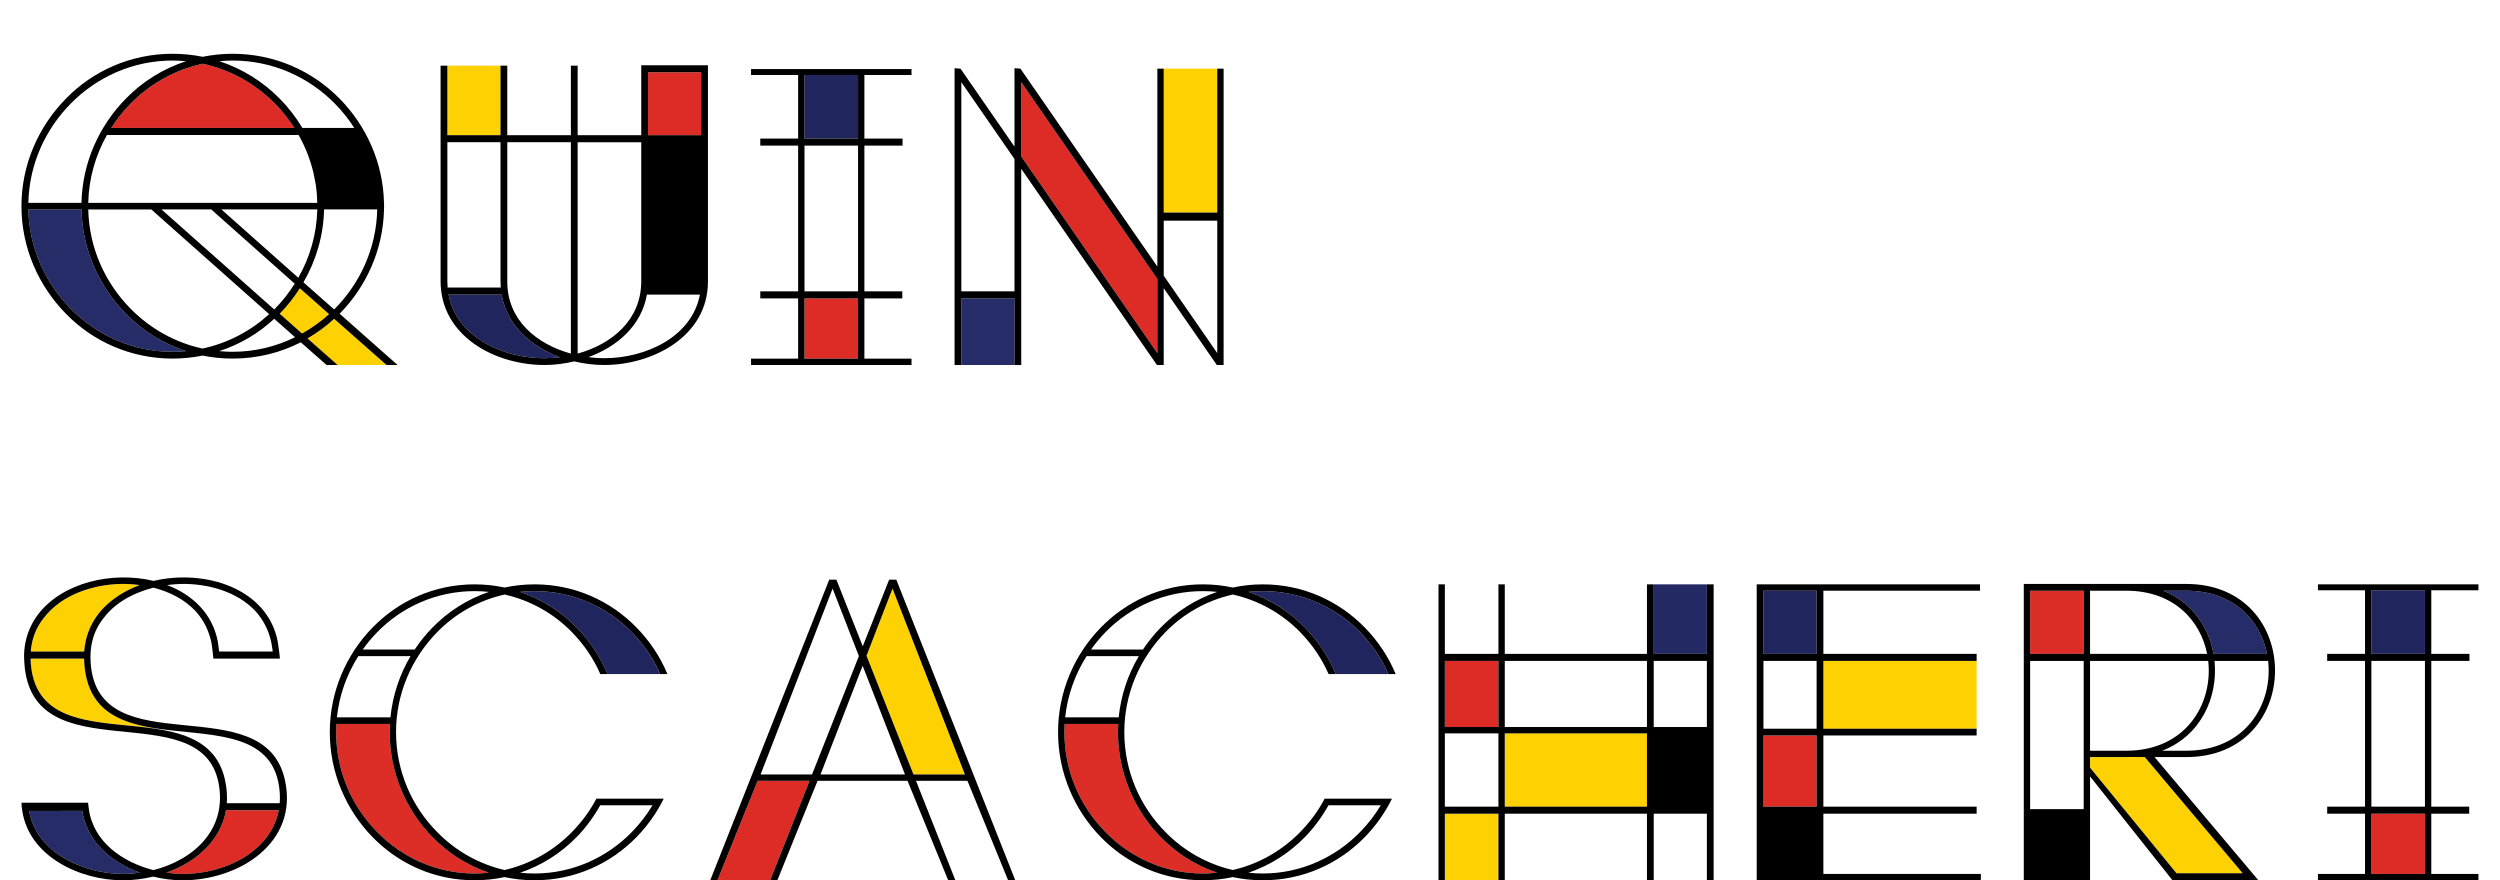
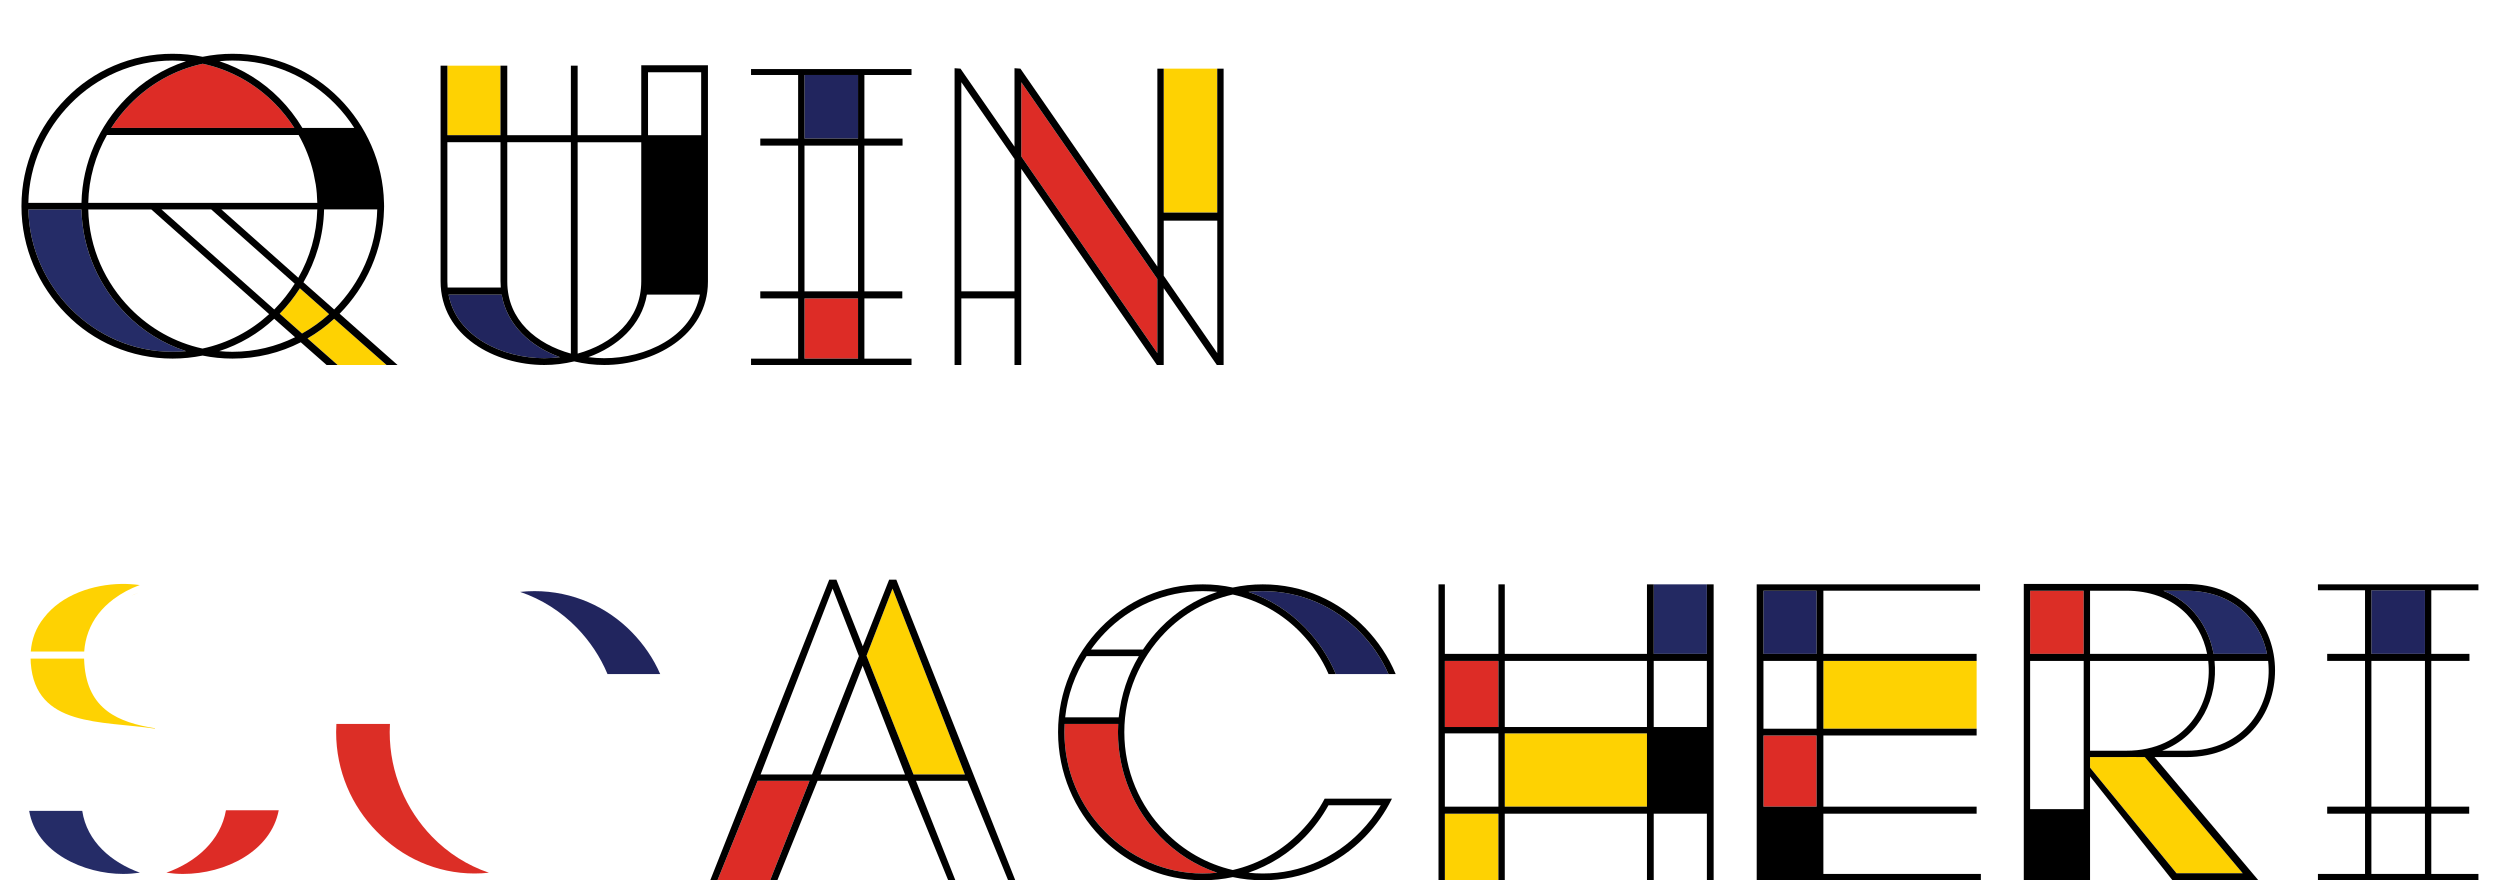
<svg xmlns="http://www.w3.org/2000/svg" id="b" data-name="Layer 2" width="419.18" height="147.599" viewBox="0 0 419.18 147.599">
  <g id="c" data-name="Layer 1">
    <g>
      <g>
        <path d="M46.9,52.601l3.742,3.324c1.636-.917,3.161-1.998,4.533-3.253l-4.895-4.336c-.987,1.539-2.11,2.978-3.38,4.266h0Z" fill="#fed202" />
        <path d="M56.027,53.451c-1.357,1.269-2.862,2.36-4.462,3.292l5.044,4.456h8.199l-8.78-7.748Z" fill="#fed202" />
        <path d="M11.837,51.747c4.397,4.472,10.434,7.241,17.105,7.241,.763,0,1.513-.037,2.259-.109-3.859-1.257-7.327-3.42-10.1-6.28-4.426-4.494-7.295-10.672-7.442-17.482H4.751c.145,6.523,2.872,12.35,7.086,16.63h0Z" fill="#252c67" />
        <path d="M46.121,17.391c-3.268-3.323-7.443-5.697-12.133-6.704-4.664,1.007-8.839,3.382-12.104,6.704-1.212,1.231-2.295,2.595-3.236,4.06h30.709c-.941-1.466-2.024-2.829-3.236-4.06h0Z" fill="#dd2c26" />
        <path d="M46.9,52.601c1.27-1.289,2.393-2.726,3.38-4.266l4.895,4.336c-1.372,1.255-2.897,2.336-4.533,3.253l-3.742-3.324Zm-7.911,6.387c-.752,0-1.491-.046-2.226-.115,3.462-1.129,6.6-2.973,9.216-5.424l3.496,3.094c-3.166,1.554-6.72,2.443-10.487,2.443h0Zm-5.039-.545c-4.648-1.01-8.807-3.381-12.067-6.694-4.213-4.28-6.939-10.107-7.086-16.63h10.574l19.758,17.553c-3.087,2.829-6.924,4.859-11.178,5.772h0Zm-5.008,.545c-6.671,0-12.707-2.769-17.105-7.241-4.214-4.279-6.941-10.107-7.086-16.63H13.66c.147,6.81,3.016,12.99,7.442,17.482,2.773,2.86,6.241,5.022,10.1,6.28-.745,.072-1.495,.109-2.259,.109h0ZM11.837,17.391c4.397-4.472,10.434-7.24,17.105-7.24,.759,0,1.502,.046,2.241,.116-3.853,1.258-7.312,3.418-10.082,6.274-4.423,4.493-7.291,10.666-7.442,17.474H4.753c.148-6.518,2.874-12.342,7.085-16.621v-.002Zm22.15-6.704c4.691,1.007,8.866,3.382,12.133,6.704,1.212,1.231,2.295,2.594,3.236,4.06H18.647c.941-1.466,2.025-2.829,3.236-4.06,3.265-3.323,7.44-5.697,12.104-6.704h0Zm5.002-.536c6.744,0,12.776,2.769,17.177,7.241,1.212,1.231,2.295,2.595,3.236,4.06h-8.702c-1.075-1.793-2.354-3.442-3.801-4.912-2.813-2.856-6.265-5.014-10.12-6.275,.728-.068,1.463-.115,2.21-.115h.001Zm-1.868,24.965h16.079c-.095,4.181-1.252,8.072-3.183,11.458l-12.896-11.458Zm-1.705,0l13.999,12.449c-.958,1.509-2.052,2.921-3.294,4.181l-.14,.143-18.904-16.773h8.341Zm17.145-6.128c.065,.326,.215,1.09,.382,1.946,.151,1.005,.236,2.034,.259,3.079H14.797c.094-4.148,1.234-8.013,3.137-11.38H50.067c1.11,1.962,1.958,4.096,2.493,6.356h.001Zm3.606,22.758l-.14,.143-5.145-4.55c2.091-3.614,3.358-7.779,3.457-12.224h8.912c-.145,6.523-2.869,12.35-7.084,16.63h0Zm-.14,1.705l8.78,7.748h1.848l-9.709-8.598c4.426-4.494,7.294-10.672,7.442-17.482h.002v-.14c.002-.137,.011-.271,.011-.407,0-.137-.009-.272-.011-.408v-.149h-.004c-.149-6.806-3.018-12.981-7.442-17.474-4.611-4.685-10.929-7.525-17.958-7.525-1.71,0-3.385,.177-5.007,.504-1.628-.329-3.313-.505-5.04-.505-6.957-.001-13.344,2.839-17.886,7.523-4.545,4.616-7.456,11.003-7.456,18.031s2.911,13.416,7.456,18.031c4.542,4.685,10.929,7.523,17.887,7.523,1.726,0,3.407-.18,5.031-.504,1.625,.329,3.303,.504,5.016,.504,4.135,0,8.019-.976,11.446-2.733l4.325,3.807h1.848l-5.044-4.456c1.6-.933,3.105-2.023,4.462-3.292h0Z" />
      </g>
      <g>
-         <rect x="108.657" y="12.122" width="8.91" height="10.547" fill="#dd2c26" />
        <path d="M91.263,60.063c.872,0,1.754-.064,2.638-.173-4.836-1.76-8.877-5.289-9.788-10.493h-8.902c1.329,7.129,9.131,10.666,16.052,10.666Z" fill="#21255e" />
        <rect x="75.011" y="11.012" width="8.909" height="11.656" fill="#fed202" />
        <path d="M117.566,12.122v10.547h-8.91V12.122h8.91Zm-16.257,47.94c-.872,0-1.763-.065-2.653-.177,4.846-1.765,8.915-5.299,9.812-10.49h8.889c-1.358,7.147-9.142,10.666-16.048,10.666h0Zm-4.454-36.213h10.665v23.297c0,6.552-4.963,10.564-10.665,12.141V23.847Zm-5.592,36.214c-6.921,0-14.723-3.538-16.052-10.666h8.902c.911,5.204,4.952,8.733,9.788,10.493-.883,.111-1.766,.173-2.638,.173Zm-16.252-12.847V23.847h8.909v23.297c0,.365,.018,.721,.046,1.071h-8.91c-.027-.326-.045-.658-.045-.999h0Zm20.708-23.368V59.286c-5.702-1.572-10.663-5.571-10.663-12.07V23.847h10.663Zm11.801-12.835v11.656h-10.665V11.012h-1.135v11.656h-10.664V11.012h-1.138v11.656h-8.907V11.012h-1.138V47.144c0,9.229,9.158,14.055,17.391,14.055,1.66,0,3.357-.209,5.012-.602,1.661,.393,3.364,.602,5.034,.602,8.163,0,17.393-4.826,17.393-13.983V10.942h-11.181v.071h-.001Z" />
      </g>
      <g>
        <rect x="134.89" y="50.033" width="8.981" height="10.1" fill="#dd2c26" />
        <rect x="134.89" y="12.572" width="8.981" height="10.66" fill="#21255e" />
        <path d="M143.871,23.234h-8.981V12.572h8.981v10.661Zm0,25.618h-8.981V24.415h8.981v24.437Zm0,11.281h-8.981v-10.1h8.981v10.1Zm1.595-47.56h7.371v-.994h-26.91v.994h7.897v10.661h-6.345v1.181h6.345v24.437h-6.345v1.182h6.345v10.1h-7.897v1.065h26.91v-1.065h-7.902v-10.1h6.356v-1.182h-6.356V24.415h6.397v-1.181h-6.397V12.572h.531Z" />
      </g>
      <g>
        <rect x="195.125" y="11.509" width="8.977" height="24.134" fill="#fed202" />
        <polygon points="171.236 26.232 194.055 59.209 194.055 46.777 171.236 13.78 171.236 26.232" fill="#dd2c26" />
-         <rect x="161.189" y="50.033" width="8.913" height="11.166" fill="#252c67" />
        <path d="M204.103,36.997v22.213l-8.977-12.979v-9.235h8.977Zm-10.047,22.213l-22.82-32.979V13.78l22.819,32.997v12.434h.001Zm-23.953-10.357h-8.915V13.78l8.913,12.883v22.19h.001Zm25.022-37.344h-1.069V44.693l-22.959-33.184-.994-.071v13.152l-9.053-13.081-.994-.071V61.198h1.132v-11.166h8.913v11.166h1.132V28.306l22.751,32.893h1.138v-12.882l8.907,12.882h1.138V11.509h-1.069v24.134h-8.977V11.509h.001Z" />
      </g>
      <g>
        <path d="M27.898,146.325c.941,.136,1.875,.21,2.781,.21,7.139,0,14.754-3.816,16.057-10.682h-8.849c-.881,5.08-4.984,8.69-9.99,10.472h0Z" fill="#dd2c26" />
        <path d="M20.634,146.535c.939,0,1.887-.079,2.829-.21-4.776-1.725-8.889-5.199-9.672-10.36H4.893c1.179,7.025,9.194,10.57,15.742,10.57h-.001Z" fill="#252c67" />
        <path d="M16.483,102.95c.726-.939,1.589-1.763,2.548-2.486l.015-.023,.02-.002c1.3-.976,2.777-1.76,4.366-2.343-1.031-.134-2.068-.204-3.077-.187-4.686,.072-10.01,1.774-12.993,5.679-1.355,1.68-2.045,3.607-2.202,5.658H14.119c.155-2.263,.936-4.429,2.364-6.296h0Z" fill="#fed202" />
        <path d="M14.14,111.253c-.026-.276-.033-.551-.043-.827H5.129c.005,.25,.01,.502,.029,.757,.792,10.76,11.774,9.644,20.839,10.997l-.012-.078c-6.11-.96-11.314-3.114-11.845-10.851h0Z" fill="#fed202" />
        <path d="M23.163,99.377c-.393,.16-.778,.333-1.154,.524,.26-.122,.68-.313,1.154-.524h0Z" fill="#fed202" />
-         <path d="M13.791,135.965c.783,5.162,4.896,8.635,9.672,10.36-.942,.129-1.89,.21-2.829,.21-6.546,0-14.563-3.545-15.742-10.57H13.791Zm24.097-.112h8.849c-1.302,6.866-8.918,10.682-16.057,10.682-.906,0-1.842-.073-2.781-.21,5.006-1.782,9.109-5.392,9.99-10.472h0Zm-11.89-13.67c-9.066-1.352-20.048-.236-20.839-10.997-.02-.255-.024-.507-.029-.757H14.097c.01,.276,.017,.551,.043,.827,.533,7.737,5.735,9.891,11.845,10.851,8.52,1.339,18.807,.355,20.666,8.955,.265,1.276,.336,2.481,.248,3.612h-8.868c.086-1.202,.002-2.477-.288-3.826-1.3-6.061-6.16-7.83-11.745-8.664h0ZM7.359,103.588c2.982-3.905,8.308-5.608,12.993-5.68,1.009-.017,2.047,.053,3.077,.187-1.589,.583-3.066,1.367-4.366,2.343l-.033,.024c-.959,.723-1.823,1.548-2.548,2.486-1.429,1.866-2.21,4.032-2.364,6.296H5.157c.158-2.051,.847-3.978,2.202-5.658v.002Zm23.037-5.68c4.471-.072,9.369,1.276,12.42,4.544,1.422,1.561,2.276,3.335,2.701,5.394l.217,1.399h-8.987l-.213-1.612c-.894-4.757-4.263-7.914-8.515-9.534,.799-.104,1.597-.178,2.376-.191h0ZM3.669,135.46c.015,.139,.035,.275,.057,.412l.01,.093h.002c1.159,7.688,9.737,11.634,16.826,11.634,1.713,0,3.445-.213,5.119-.613,1.649,.399,3.326,.613,4.926,.613,9.439,0,19.449-6.247,17.177-16.753-3.409-15.902-31.306-2.271-32.585-19.662-.213-2.77,.425-5.397,2.202-7.597,1.209-1.587,2.816-2.796,4.603-3.689,.377-.189,.761-.364,1.154-.524,.833-.34,1.692-.623,2.565-.84,2.686,.684,5.201,1.946,7.046,3.916,1.419,1.561,2.271,3.335,2.698,5.394l.186,1.399,.117,1.181h11.163l-.081-.724h.012l-.065-.454v-.002l-.222-1.612c-1.689-8.978-12.185-12.265-20.828-10.231-6.893-1.666-15.219,.247-19.318,5.551-1.845,2.414-2.624,5.323-2.343,8.304,1.276,18.528,29.319,5.04,32.511,19.806,1.653,7.93-4.075,13.102-10.884,14.831-5.232-1.344-10.118-4.792-10.831-10.324l-.122-.975H3.599l.035,.369-.035,.004,.07,.497Z" />
      </g>
      <g>
        <path d="M89.62,99.115c-.814,0-1.617,.045-2.413,.128,3.639,1.231,6.891,3.309,9.543,6.048,2.13,2.2,3.903,4.826,5.113,7.736h8.836c-1.134-2.625-2.766-4.968-4.686-6.955-4.185-4.33-10.008-6.957-16.395-6.957h.001Z" fill="#21255e" />
        <path d="M56.359,122.752c0,6.53,2.626,12.422,6.819,16.68,4.185,4.33,10.008,7.029,16.395,7.029,.811,0,1.615-.045,2.405-.131-3.634-1.231-6.886-3.308-9.536-6.045-4.33-4.473-7.099-10.647-7.099-17.533,0-.459,.015-.914,.04-1.366h-8.981c-.026,.453-.043,.908-.043,1.366Z" fill="#dc2e26" />
-         <path d="M56.402,121.387h8.981c-.026,.453-.04,.908-.04,1.366,0,6.886,2.769,13.059,7.099,17.533,2.651,2.737,5.902,4.814,9.536,6.045-.789,.086-1.594,.131-2.405,.131-6.387,0-12.21-2.698-16.395-7.029-4.192-4.258-6.819-10.15-6.819-16.68,0-.459,.017-.914,.043-1.366Zm3.677-11.37h8.758c-1.807,3.055-3.001,6.538-3.371,10.264h-8.975c.391-3.738,1.665-7.225,3.588-10.264Zm3.099-3.947c4.185-4.329,10.008-6.955,16.395-6.955,.814,0,1.617,.045,2.413,.128-3.639,1.231-6.891,3.309-9.543,6.048-1.074,1.108-2.05,2.322-2.913,3.623h-8.712c.718-1.007,1.504-1.958,2.36-2.842h0Zm33.574,34.214c1.506-1.555,2.813-3.334,3.889-5.264h8.771c-.964,1.61-2.107,3.081-3.395,4.411-4.185,4.33-10.008,7.029-16.395,7.029-.811,0-1.615-.045-2.403-.131,3.632-1.231,6.883-3.308,9.534-6.045h-.001Zm-22.045,6.817c1.57,.325,3.197,.496,4.867,.496,1.73,0,3.404-.187,5.024-.533,1.617,.346,3.294,.533,5.022,.533,6.742,0,12.776-2.769,17.177-7.312,1.792-1.849,3.324-4.002,4.485-6.369h-11.287c-1.071,2.056-2.448,3.886-4.025,5.516-3.056,3.161-6.991,5.438-11.374,6.445-4.385-1.007-8.317-3.283-11.372-6.445-4.192-4.258-6.819-10.15-6.819-16.68,0-6.461,2.626-12.352,6.819-16.682,3.056-3.161,6.988-5.399,11.372-6.385,4.383,.985,8.317,3.222,11.374,6.385,1.918,1.987,3.55,4.33,4.683,6.955h1.209c-1.209-2.91-2.982-5.536-5.113-7.736-2.653-2.739-5.905-4.816-9.543-6.048,.794-.083,1.599-.128,2.413-.128,6.386,0,12.21,2.626,16.395,6.957,1.92,1.987,3.552,4.33,4.686,6.955h1.207c-1.207-2.91-2.979-5.536-5.111-7.736-4.402-4.543-10.435-7.311-17.177-7.311-1.727,0-3.404,.186-5.022,.534-1.62-.348-3.294-.534-5.024-.534-6.743-.001-12.776,2.767-17.178,7.31-4.327,4.472-7.099,10.649-7.099,17.463,0,6.886,2.773,13.059,7.099,17.533,3.312,3.418,7.547,5.83,12.311,6.817h.001Z" />
      </g>
      <g>
        <polygon points="127.037 130.916 120.293 147.599 129.133 147.599 135.738 130.916 127.037 130.916" fill="#dd2c26" />
        <polygon points="161.785 129.851 149.65 98.689 145.289 109.95 153.164 129.851 161.785 129.851" fill="#fed202" />
        <path d="M139.604,98.689l4.408,11.319-7.856,19.844h-8.623l12.07-31.162Zm12.136,31.162h-14.16l7.06-18.228,7.099,18.228Zm-2.09-31.162l12.136,31.162h-8.622l-7.875-19.901,4.361-11.261Zm-22.613,32.227h8.701l-6.605,16.682h1.207l6.744-16.682h15.082l6.819,16.682h1.204l-6.602-16.682h8.625l6.819,16.682h1.204l-19.947-50.4h-1.207l-4.419,11.167-4.419-11.167h-1.207l-19.949,50.4h1.207l6.743-16.682h.001Z" />
      </g>
      <g>
        <path d="M211.73,99.115c-.814,0-1.617,.045-2.412,.128,3.639,1.231,6.891,3.309,9.543,6.048,2.13,2.2,3.903,4.826,5.113,7.736h8.836c-1.134-2.625-2.766-4.968-4.686-6.955-4.185-4.33-10.008-6.957-16.395-6.957h.001Z" fill="#21255e" />
        <path d="M178.469,122.752c0,6.53,2.626,12.422,6.819,16.68,4.185,4.33,10.008,7.029,16.395,7.029,.811,0,1.615-.045,2.405-.131-3.634-1.231-6.886-3.308-9.536-6.045-4.33-4.473-7.099-10.647-7.099-17.533,0-.459,.015-.914,.04-1.366h-8.981c-.026,.453-.043,.908-.043,1.366Z" fill="#dc2e26" />
        <path d="M178.512,121.387h8.981c-.026,.453-.04,.908-.04,1.366,0,6.886,2.769,13.059,7.099,17.533,2.651,2.737,5.902,4.814,9.536,6.045-.789,.086-1.594,.131-2.405,.131-6.387,0-12.21-2.698-16.395-7.029-4.192-4.258-6.819-10.15-6.819-16.68,0-.459,.017-.914,.043-1.366Zm3.677-11.37h8.758c-1.807,3.055-3.001,6.538-3.371,10.264h-8.975c.391-3.738,1.665-7.225,3.588-10.264Zm3.099-3.947c4.185-4.329,10.008-6.955,16.395-6.955,.814,0,1.617,.045,2.413,.128-3.639,1.231-6.891,3.309-9.543,6.048-1.074,1.108-2.05,2.322-2.913,3.623h-8.712c.718-1.007,1.504-1.958,2.36-2.842h0Zm33.574,34.214c1.506-1.555,2.813-3.334,3.889-5.264h8.771c-.964,1.61-2.107,3.081-3.395,4.411-4.185,4.33-10.008,7.029-16.395,7.029-.811,0-1.615-.045-2.403-.131,3.632-1.231,6.883-3.308,9.534-6.045h-.001Zm-22.045,6.817c1.57,.325,3.197,.496,4.867,.496,1.73,0,3.404-.187,5.024-.533,1.617,.346,3.294,.533,5.022,.533,6.742,0,12.776-2.769,17.177-7.312,1.792-1.849,3.324-4.002,4.485-6.369h-11.287c-1.071,2.056-2.448,3.886-4.025,5.516-3.056,3.161-6.991,5.438-11.374,6.445-4.385-1.007-8.317-3.283-11.372-6.445-4.192-4.258-6.819-10.15-6.819-16.68,0-6.461,2.626-12.352,6.819-16.682,3.056-3.161,6.988-5.399,11.372-6.385,4.383,.985,8.317,3.222,11.374,6.385,1.918,1.987,3.55,4.33,4.683,6.955h1.209c-1.209-2.91-2.982-5.536-5.113-7.736-2.653-2.739-5.905-4.816-9.543-6.048,.794-.083,1.599-.128,2.413-.128,6.386,0,12.21,2.626,16.395,6.957,1.92,1.987,3.552,4.33,4.686,6.955h1.207c-1.207-2.91-2.979-5.536-5.111-7.736-4.402-4.543-10.435-7.311-17.177-7.311-1.727,0-3.404,.186-5.022,.534-1.62-.348-3.294-.534-5.024-.534-6.743-.001-12.776,2.767-17.178,7.31-4.327,4.472-7.099,10.649-7.099,17.463,0,6.886,2.773,13.059,7.099,17.533,3.312,3.418,7.547,5.83,12.311,6.817h.001Z" />
      </g>
      <g>
        <rect x="277.282" y="97.979" width="8.913" height="11.656" fill="#232962" />
        <rect x="242.261" y="136.434" width="8.982" height="11.165" fill="#fed202" />
        <rect x="252.308" y="122.967" width="23.842" height="12.287" fill="#fed202" />
        <rect x="242.261" y="110.816" width="8.982" height="11.085" fill="#dd2c26" />
        <path d="M251.244,110.816v11.085h-8.983v-11.085h8.983Zm1.064,12.15h23.84v12.287h-23.84v-12.287Zm0-12.15h23.84v11.085h-23.84v-11.085Zm24.974,0h8.913v11.085h-8.913v-11.085Zm-35.021,24.438v-12.287h8.982v12.287h-8.982Zm-1.064-37.275v49.619h1.064v-11.165h8.982v11.165h1.064v-11.165h23.842v11.165h1.134v-11.165h8.913v11.165h1.134v-49.619h-1.134v11.656h-8.913v-11.656h-1.134v11.656h-23.84v-11.656h-1.064v11.656h-8.983v-11.656h-1.064Z" />
      </g>
      <g>
        <polygon points="305.729 122.185 321.38 122.185 331.426 122.185 331.426 110.817 305.729 110.817 305.729 122.185" fill="#fed202" />
        <rect x="295.682" y="99.045" width="8.913" height="10.591" fill="#21255e" />
        <rect x="295.682" y="123.321" width="8.913" height="11.933" fill="#dd2c26" />
        <path d="M295.682,123.32h8.913v11.933h-8.913v-11.933Zm0-12.504h8.913v11.369h-8.913v-11.369Zm0-11.772h8.913v10.591h-8.913v-10.591Zm26.268,0h10.046v-1.065h-37.446v49.619h37.586v-1.065h-26.407v-10.1h25.697v-1.18h-25.697v-11.933h25.697v-1.135h-25.697v-11.37h25.697v-1.181h-25.697v-10.591h16.221Z" />
      </g>
      <g>
-         <path d="M366.556,99.045h-3.829c4.808,1.921,7.613,6.07,8.424,10.591h8.968c-1.121-5.645-5.64-10.591-13.563-10.591h0Z" fill="#252c67" />
+         <path d="M366.556,99.045h-3.829c4.808,1.921,7.613,6.07,8.424,10.591h8.968c-1.121-5.645-5.64-10.591-13.563-10.591h0" fill="#252c67" />
        <path d="M364.934,146.417h11.109l-16.416-19.476-2.722-.017c-.133,.002-.258,.017-.393,.017h-6.067v1.768l14.491,17.708h-.001Z" fill="#fed202" />
        <rect x="340.396" y="99.045" width="8.982" height="10.591" fill="#dc2e26" />
        <path d="M371.315,110.817h8.987c.816,7.208-3.762,15.06-13.747,15.06h-4.027c6.485-2.483,9.407-8.964,8.786-15.06h.001Zm-14.806,15.06h-6.067v-15.061h19.814c.818,7.208-3.762,15.06-13.747,15.06h0Zm19.532,20.541h-11.109l-14.491-17.708v-1.768h6.067c.136,0,.26-.015,.393-.017l2.722,.017,16.416,19.476h.001Zm-26.663-10.745h-8.982v-24.857h8.982v24.857Zm-8.982-36.627h8.982v10.591h-8.982v-10.591Zm10.047,0h6.067c7.923,0,12.442,4.946,13.563,10.591h-19.63v-10.591Zm16.113,0c7.923,0,12.442,4.946,13.563,10.591h-8.968c-.811-4.521-3.617-8.669-8.424-10.591h3.829Zm0-1.136h-27.224v49.69h11.111v-17.416l13.823,17.416h14.405l-17.412-20.658h5.297c19.874,0,19.874-29.032,0-29.032h0Z" />
      </g>
      <g>
-         <rect x="397.615" y="136.433" width="8.981" height="10.1" fill="#dd2c26" />
        <rect x="397.615" y="98.972" width="8.981" height="10.66" fill="#21255e" />
        <path d="M406.596,109.634h-8.981v-10.661h8.981v10.661Zm0,25.618h-8.981v-24.437h8.981v24.437Zm0,11.281h-8.981v-10.1h8.981v10.1Zm1.595-47.56h7.371v-.994h-26.91v.994h7.897v10.661h-6.345v1.181h6.345v24.437h-6.345v1.182h6.345v10.1h-7.897v1.065h26.91v-1.065h-7.902v-10.1h6.356v-1.182h-6.356v-24.437h6.397v-1.181h-6.397v-10.661h.531Z" />
      </g>
    </g>
  </g>
</svg>